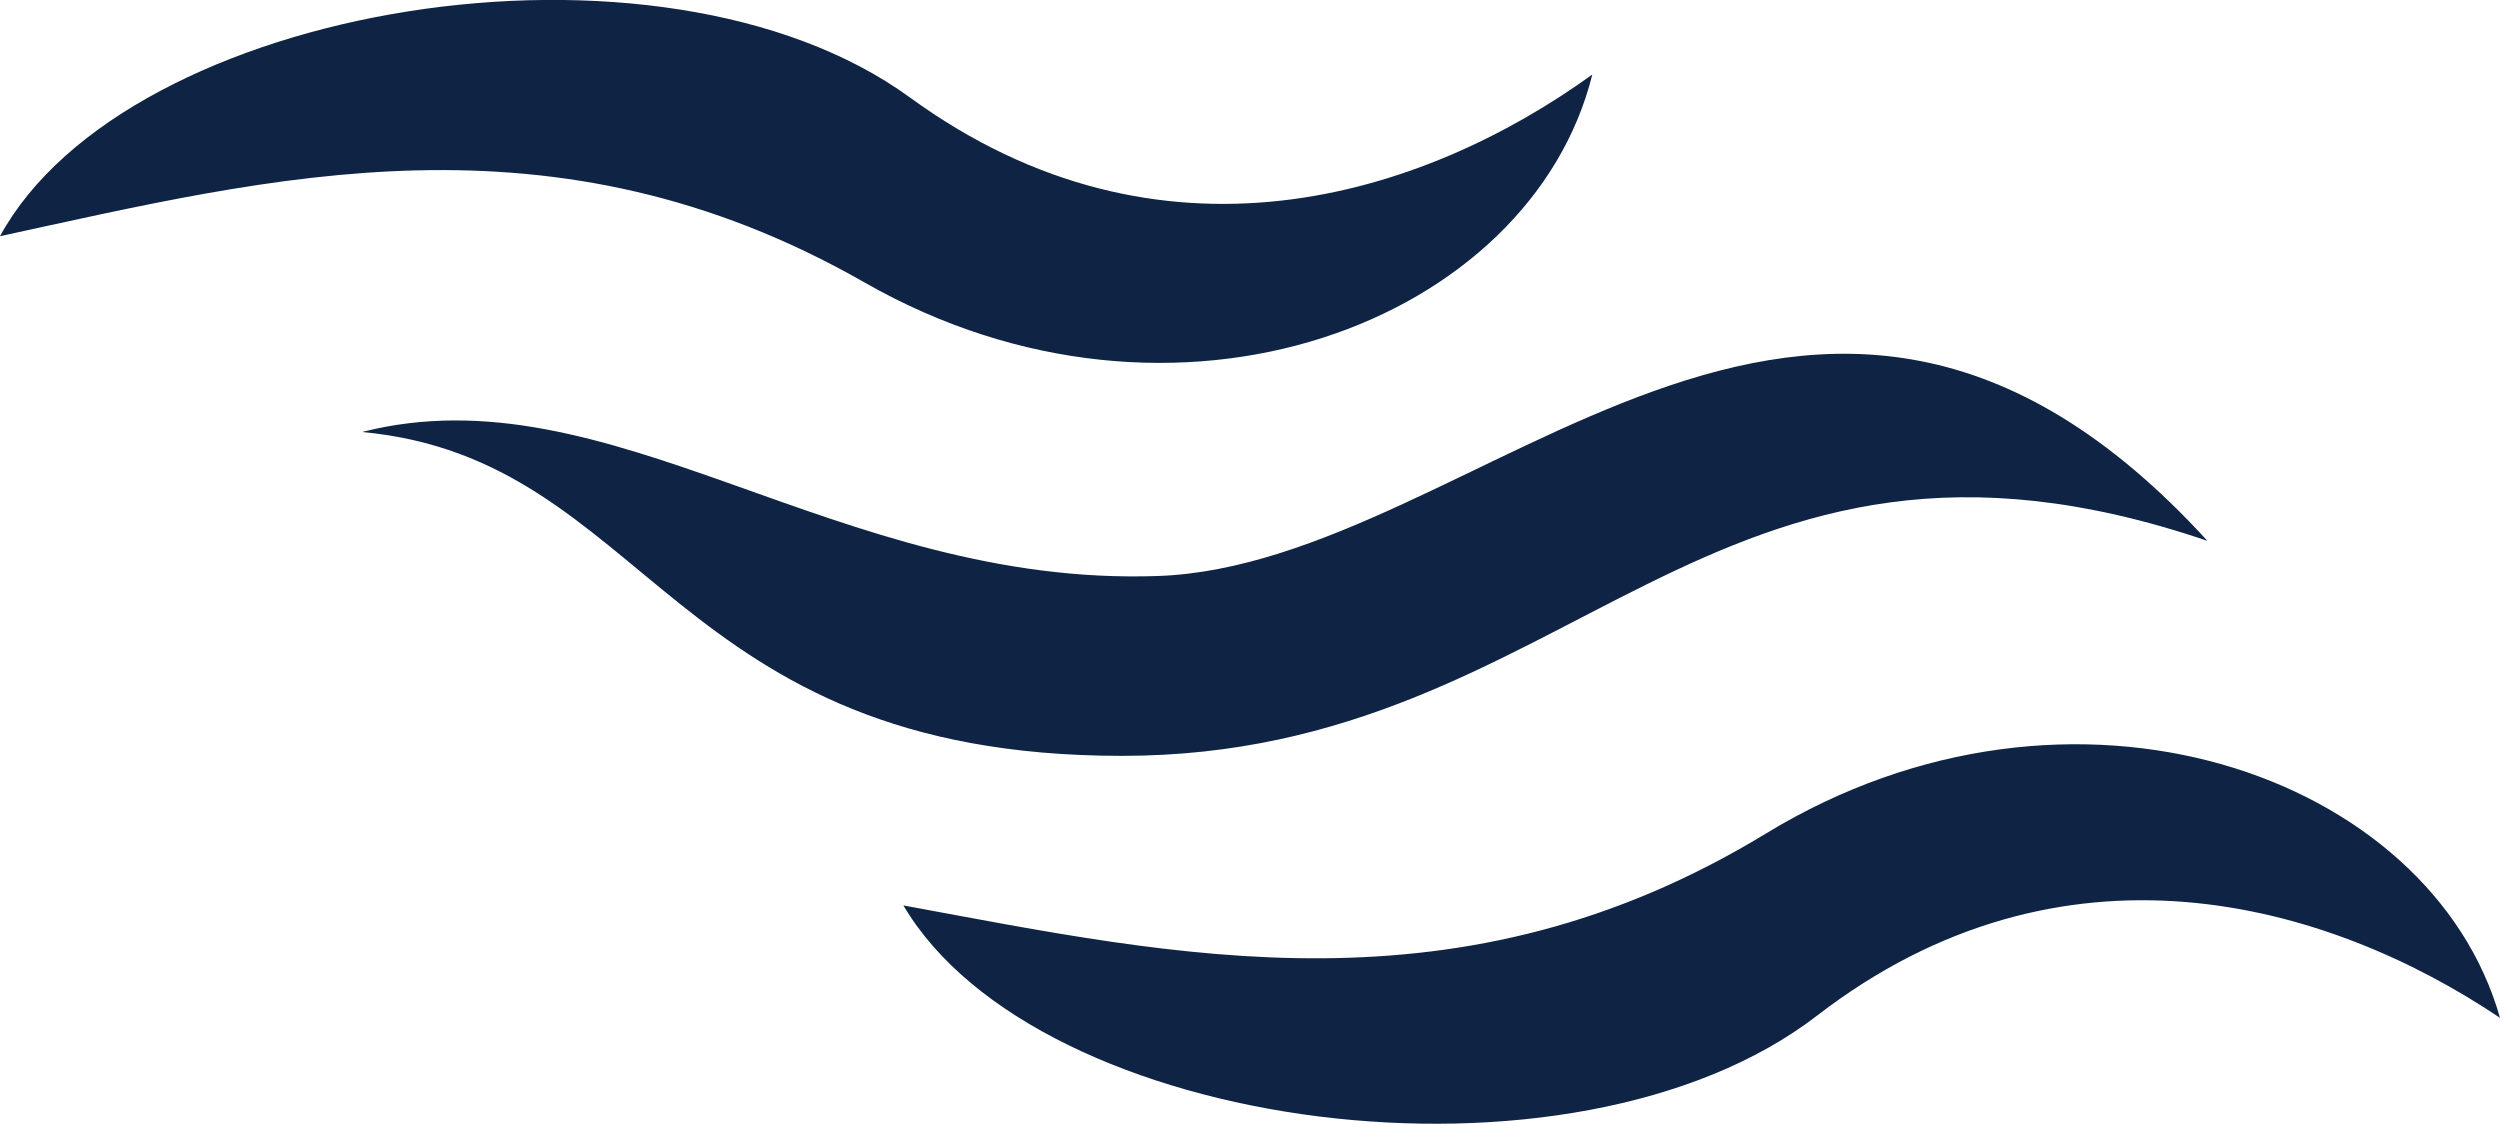
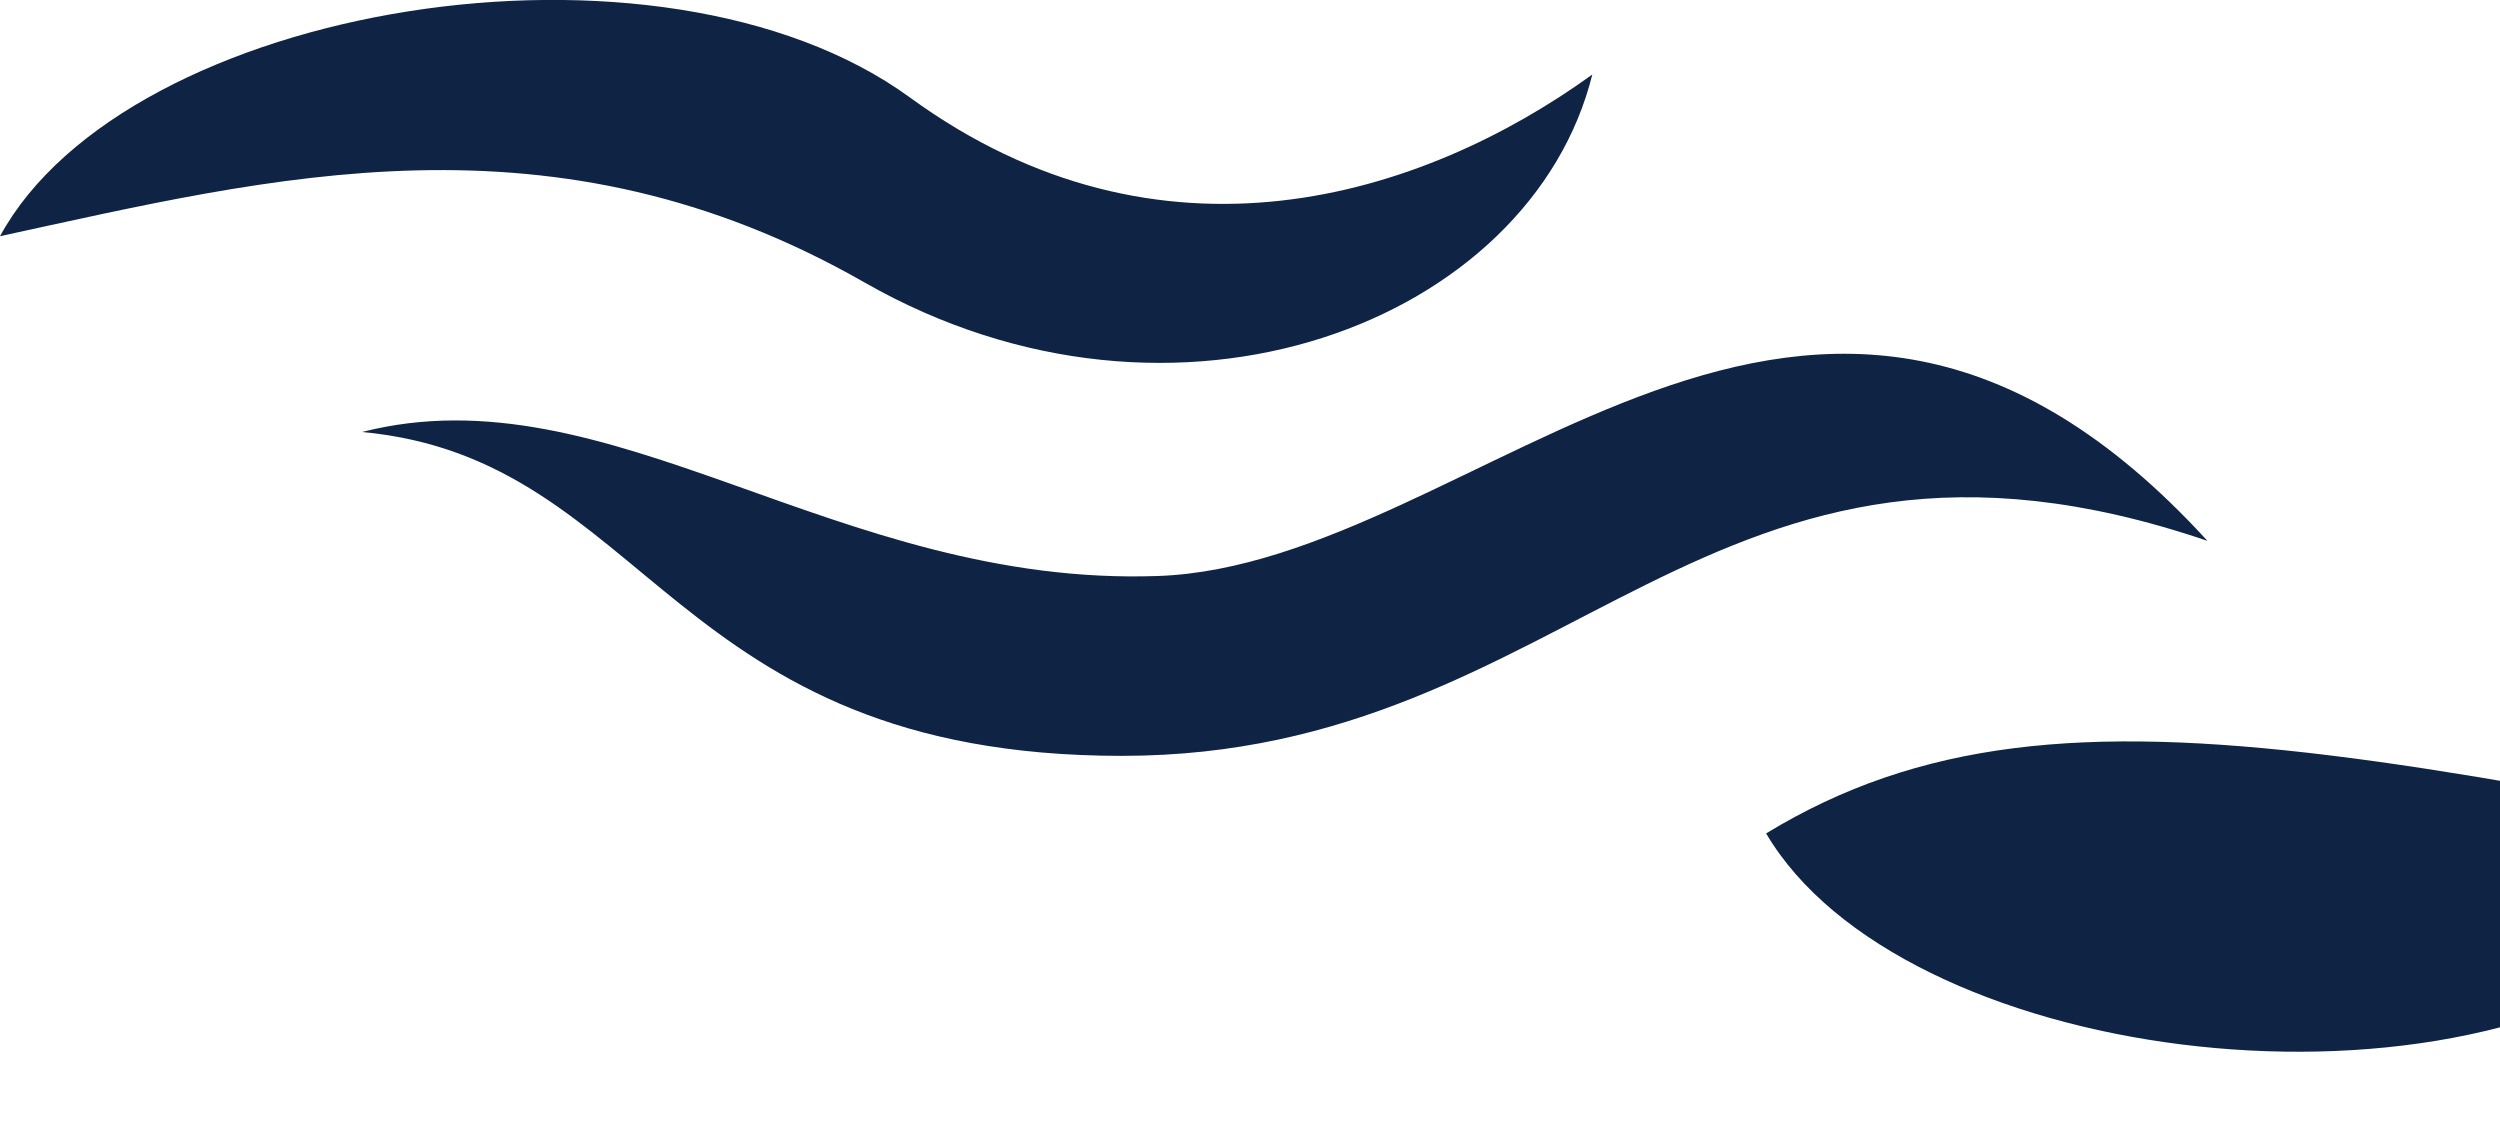
<svg xmlns="http://www.w3.org/2000/svg" version="1.1" id="Layer_1" x="0px" y="0px" viewBox="0 0 989.6 444.9" style="enable-background:new 0 0 989.6 444.9;" xml:space="preserve">
  <style type="text/css">
	.st0{fill:#0F2444;}
</style>
  <title>Waves</title>
-   <path class="st0" d="M699.1,329.9c-121.2,73.8-232.9,48.5-341.5,28.5c52.9,89.9,264.8,118.3,361.7,43.6s201.2-45.5,270.3,0.9  C962.3,306.5,820.3,256.1,699.1,329.9z M873.8,214.1C716.3,41.8,585.7,223.5,458.4,228s-216.9-82.1-315.1-57  c114.1,10.6,121.3,128.2,300.8,128.2S675.3,146.5,873.8,214.1z M342.2,111.8c123.4,70.5,263.8,15.5,288.1-82.3  c-67.6,48.8-171,81.3-270.1,9.1S50.1,1.5,0,93.5C107.9,70.1,218.8,41.3,342.2,111.8z" />
+   <path class="st0" d="M699.1,329.9c52.9,89.9,264.8,118.3,361.7,43.6s201.2-45.5,270.3,0.9  C962.3,306.5,820.3,256.1,699.1,329.9z M873.8,214.1C716.3,41.8,585.7,223.5,458.4,228s-216.9-82.1-315.1-57  c114.1,10.6,121.3,128.2,300.8,128.2S675.3,146.5,873.8,214.1z M342.2,111.8c123.4,70.5,263.8,15.5,288.1-82.3  c-67.6,48.8-171,81.3-270.1,9.1S50.1,1.5,0,93.5C107.9,70.1,218.8,41.3,342.2,111.8z" />
</svg>